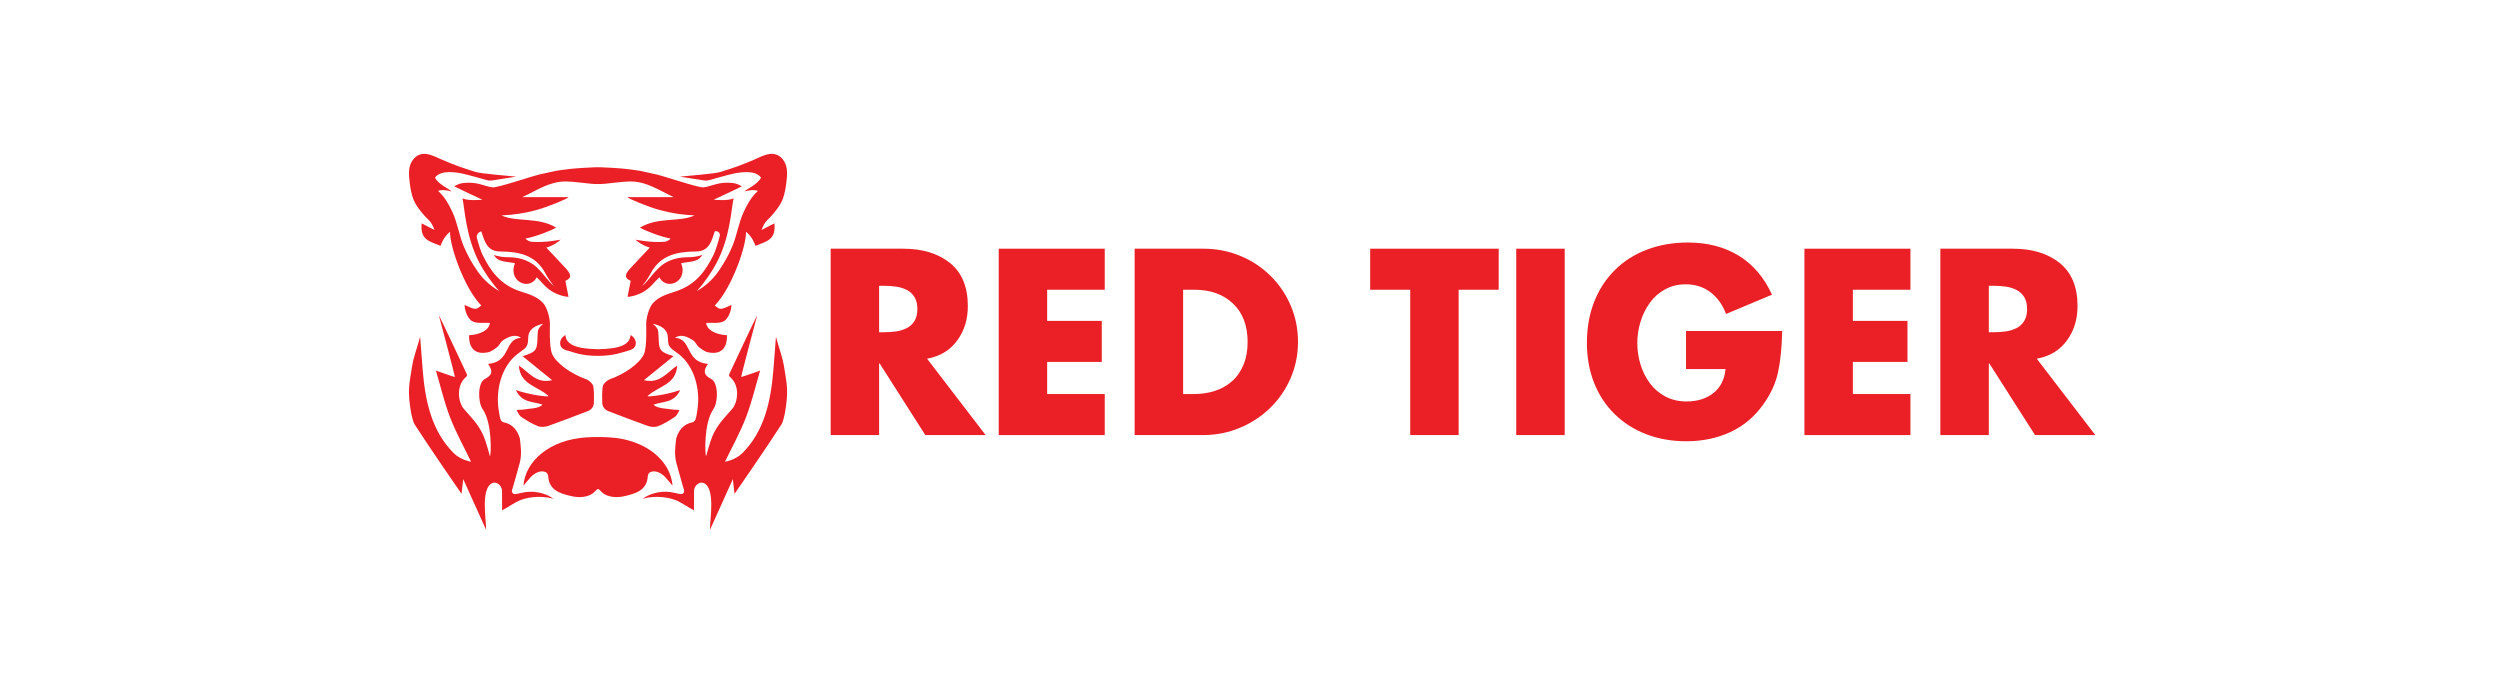
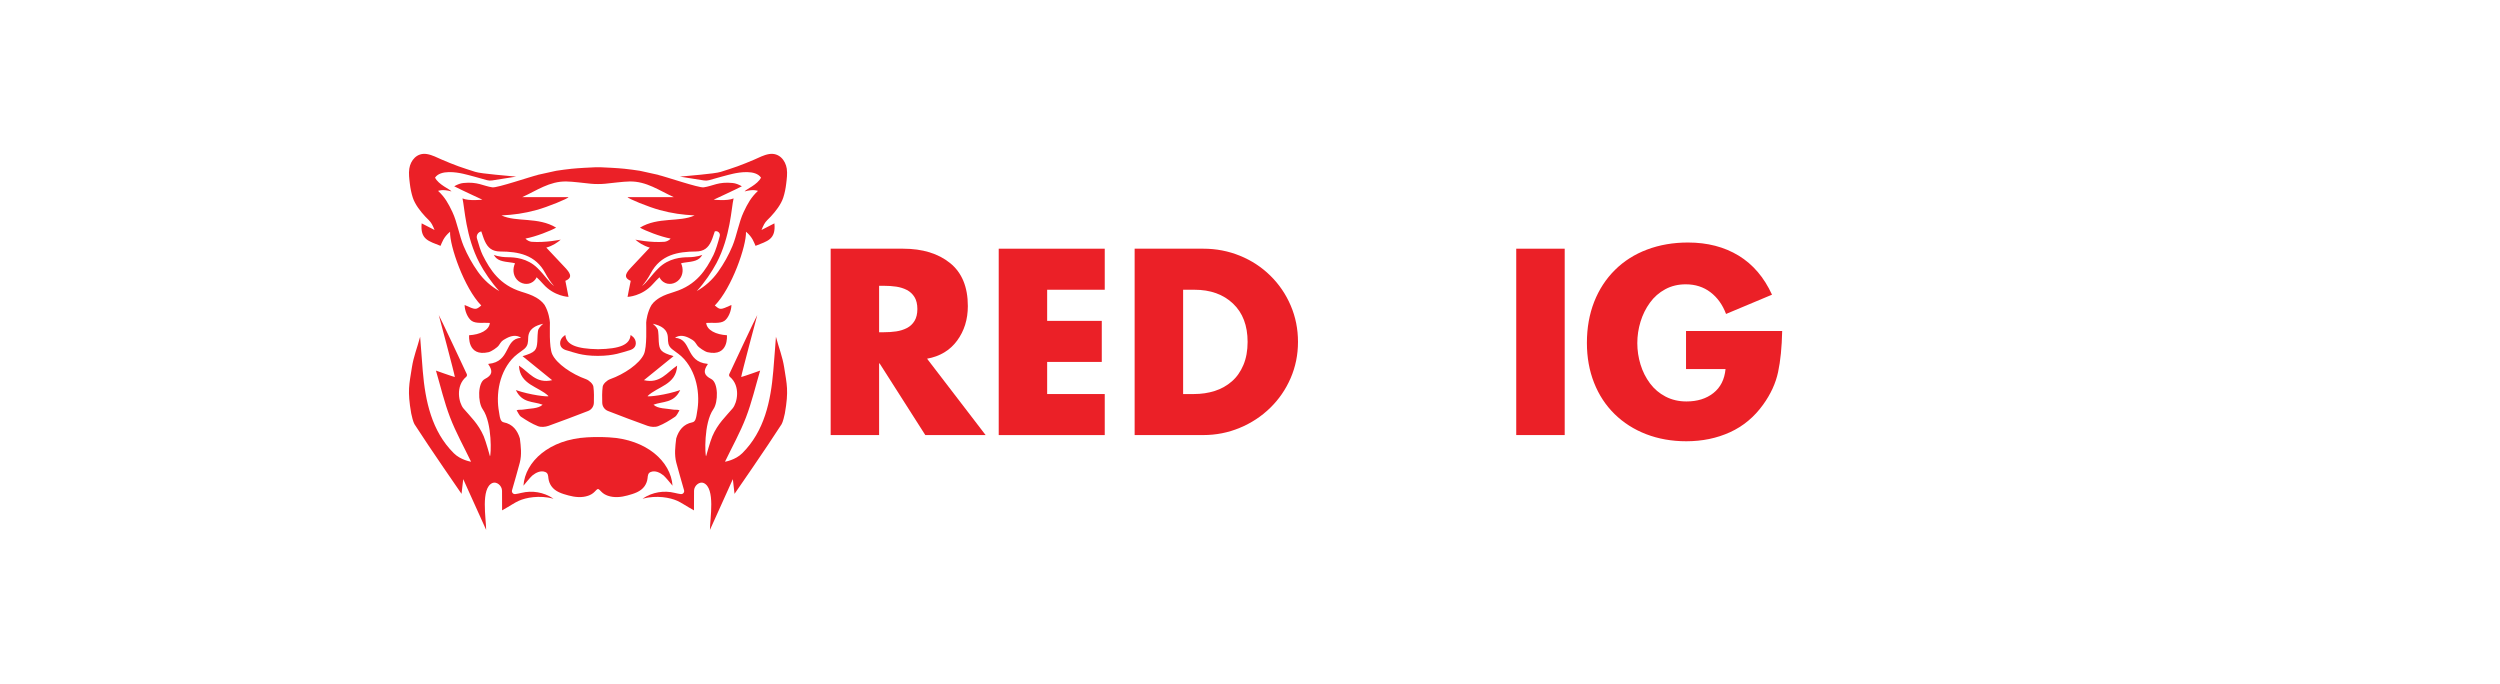
<svg xmlns="http://www.w3.org/2000/svg" width="117" height="32" viewBox="0 0 117 32" fill="none">
  <path d="M30.169 22.749C30.244 22.64 30.292 22.511 30.306 22.379C30.319 22.26 30.322 22.14 30.453 22.089C30.669 22.004 30.894 22.121 31.06 22.256C31.145 22.325 31.475 22.731 31.475 22.731C31.395 21.596 30.256 20.564 28.504 20.468C28.319 20.458 28.159 20.453 27.986 20.453C27.813 20.453 27.651 20.458 27.467 20.468C25.716 20.565 24.576 21.596 24.497 22.731C24.497 22.731 24.826 22.325 24.911 22.256C25.078 22.121 25.302 22.004 25.518 22.089C25.649 22.14 25.653 22.259 25.665 22.379C25.68 22.511 25.727 22.64 25.803 22.749C25.986 23.015 26.312 23.108 26.608 23.188C26.903 23.269 27.233 23.303 27.527 23.2C27.64 23.161 27.746 23.1 27.829 23.013C27.868 22.972 27.946 22.885 27.986 22.885C28.028 22.885 28.105 22.972 28.144 23.013C28.227 23.1 28.333 23.16 28.446 23.2C28.739 23.303 29.07 23.27 29.365 23.188C29.659 23.107 29.985 23.015 30.169 22.749Z" fill="#EB2027" />
  <path d="M36.314 15.76C36.314 15.761 36.238 16.803 36.19 17.36C36.071 18.774 35.774 20.177 34.743 21.206C34.413 21.536 33.929 21.609 33.929 21.609C34.26 20.92 34.637 20.248 34.911 19.536C35.184 18.826 35.358 18.077 35.574 17.344C35.574 17.344 34.848 17.604 34.688 17.645C34.7 17.506 35.44 14.747 35.44 14.746C35.403 14.788 34.176 17.405 34.131 17.506C34.11 17.552 34.121 17.605 34.16 17.637C34.673 18.07 34.502 18.86 34.284 19.116C33.972 19.486 33.587 19.831 33.337 20.419C33.234 20.658 33.045 21.352 33.045 21.352C32.997 21.334 32.922 19.813 33.386 19.15C33.62 18.816 33.621 17.91 33.287 17.739C32.942 17.562 32.894 17.373 33.124 17.046C33.121 17.038 33.12 17.037 33.117 17.029C32.054 16.931 32.393 15.851 31.59 15.81C31.801 15.659 32.054 15.711 32.277 15.833C32.503 15.957 32.492 15.961 32.633 16.166C32.702 16.267 32.985 16.454 33.112 16.483C34.12 16.71 34.02 15.689 34.02 15.689C33.512 15.66 33.082 15.456 33.05 15.113C33.34 15.09 33.691 15.159 33.9 15.018C34.091 14.888 34.231 14.533 34.231 14.273C33.708 14.509 33.708 14.509 33.453 14.297C34.249 13.486 34.94 11.494 34.912 10.844C35.225 11.108 35.285 11.345 35.359 11.506C35.904 11.285 36.319 11.216 36.242 10.453L35.639 10.763C35.674 10.671 35.715 10.581 35.762 10.494C35.84 10.349 35.961 10.255 36.071 10.137C36.3 9.891 36.551 9.569 36.656 9.25C36.725 9.039 36.768 8.82 36.794 8.599C36.822 8.373 36.855 8.121 36.821 7.894C36.762 7.506 36.465 7.134 35.995 7.21C35.745 7.251 35.523 7.374 35.295 7.472C35.039 7.582 34.779 7.687 34.518 7.783C34.259 7.879 33.994 7.957 33.733 8.043C33.445 8.138 32.113 8.231 31.819 8.266L32.947 8.445C33.028 8.458 33.11 8.453 33.189 8.431C33.45 8.356 34.072 8.181 34.313 8.129C34.595 8.068 35.355 7.931 35.615 8.313C35.456 8.64 34.912 8.863 34.859 8.946C34.856 8.95 34.853 8.954 34.851 8.958C35.28 8.839 35.472 8.934 35.472 8.934C35.153 9.232 34.995 9.516 34.803 9.923C34.58 10.393 34.477 11.039 34.277 11.516C34.1 11.941 33.873 12.346 33.607 12.72C33.324 13.118 32.992 13.402 32.609 13.623C32.973 13.231 33.327 12.7 33.531 12.315C34.188 11.074 34.228 9.71 34.332 9.286C34.031 9.417 33.401 9.345 33.401 9.345C33.401 9.345 34.424 8.873 34.719 8.718C34.563 8.629 34.423 8.578 34.288 8.564C33.617 8.495 33.365 8.706 32.93 8.768C32.708 8.8 31.123 8.258 30.8 8.186C30.8 8.186 30.811 8.187 30.829 8.188C30.566 8.127 30.302 8.068 30.038 8.013C30.003 8.006 29.968 7.998 29.933 7.991C29.697 7.955 29.461 7.923 29.223 7.898C28.908 7.864 28.326 7.836 28.09 7.827C28.022 7.823 27.954 7.823 27.885 7.827C27.65 7.837 27.068 7.865 26.752 7.898C26.515 7.923 26.278 7.955 26.042 7.991C26.007 7.999 25.972 8.006 25.937 8.013C25.672 8.067 25.409 8.127 25.146 8.188C25.165 8.187 25.175 8.186 25.175 8.186C24.852 8.258 23.268 8.8 23.045 8.768C22.612 8.706 22.359 8.495 21.688 8.564C21.553 8.578 21.413 8.629 21.257 8.718C21.552 8.873 22.575 9.345 22.575 9.345C22.575 9.345 21.945 9.417 21.644 9.286C21.747 9.711 21.787 11.074 22.444 12.315C22.648 12.7 23.003 13.231 23.367 13.623C22.984 13.401 22.652 13.118 22.368 12.72C22.102 12.345 21.876 11.94 21.698 11.516C21.498 11.039 21.395 10.392 21.173 9.923C20.98 9.516 20.822 9.232 20.503 8.934C20.503 8.934 20.694 8.838 21.125 8.958C21.122 8.954 21.119 8.95 21.117 8.946C21.063 8.863 20.519 8.64 20.36 8.313C20.62 7.931 21.381 8.067 21.662 8.129C21.903 8.181 22.524 8.356 22.787 8.431C22.865 8.453 22.948 8.458 23.028 8.445L24.156 8.266C23.863 8.231 22.53 8.137 22.243 8.043C21.981 7.956 21.716 7.879 21.457 7.783C21.196 7.687 20.937 7.583 20.681 7.472C20.453 7.374 20.23 7.251 19.98 7.21C19.511 7.134 19.213 7.506 19.155 7.894C19.12 8.121 19.154 8.372 19.181 8.599C19.207 8.82 19.251 9.039 19.319 9.25C19.424 9.569 19.675 9.89 19.904 10.137C20.015 10.255 20.135 10.349 20.214 10.494C20.26 10.581 20.302 10.671 20.337 10.763L19.734 10.453C19.657 11.216 20.072 11.285 20.616 11.506C20.69 11.345 20.75 11.108 21.063 10.844C21.036 11.494 21.726 13.486 22.523 14.297C22.268 14.509 22.268 14.509 21.744 14.273C21.744 14.533 21.885 14.888 22.076 15.018C22.284 15.159 22.636 15.09 22.926 15.113C22.893 15.457 22.464 15.66 21.955 15.689C21.955 15.689 21.856 16.71 22.863 16.483C22.991 16.454 23.273 16.267 23.342 16.166C23.483 15.961 23.471 15.957 23.698 15.833C23.922 15.711 24.174 15.659 24.386 15.81C23.583 15.851 23.922 16.931 22.859 17.029C22.855 17.036 22.855 17.038 22.852 17.046C23.082 17.373 23.034 17.563 22.688 17.739C22.354 17.91 22.356 18.816 22.589 19.15C23.053 19.812 22.979 21.334 22.93 21.352C22.93 21.352 22.74 20.658 22.639 20.419C22.388 19.832 22.004 19.486 21.691 19.116C21.473 18.86 21.302 18.069 21.816 17.637C21.854 17.605 21.865 17.552 21.845 17.506C21.799 17.405 20.572 14.788 20.535 14.746C20.535 14.746 21.276 17.506 21.287 17.645C21.127 17.604 20.402 17.344 20.402 17.344C20.618 18.077 20.791 18.826 21.065 19.536C21.338 20.247 21.715 20.919 22.046 21.609C22.046 21.609 21.562 21.536 21.233 21.206C20.202 20.177 19.904 18.774 19.785 17.36C19.738 16.803 19.662 15.76 19.662 15.76C19.524 16.287 19.357 16.674 19.275 17.204C19.155 17.989 19.056 18.273 19.245 19.349C19.262 19.448 19.341 19.763 19.396 19.85C20.098 20.946 21.6 23.112 21.6 23.112L21.679 22.423C21.763 22.608 22.752 24.799 22.752 24.799C22.752 24.278 22.485 22.848 23.047 22.604C23.231 22.524 23.491 22.716 23.495 22.967C23.499 23.251 23.498 23.885 23.498 23.885C23.914 23.652 24.078 23.527 24.286 23.435C24.606 23.291 25.233 23.163 25.903 23.338C25.896 23.332 25.886 23.327 25.876 23.32C25.441 23.034 24.906 22.944 24.401 23.067C24.304 23.09 24.21 23.111 24.12 23.123C24.018 23.138 23.934 23.044 23.963 22.944C24.063 22.599 24.257 21.922 24.325 21.657C24.425 21.271 24.376 20.906 24.33 20.517C24.216 20.146 23.997 19.847 23.572 19.764C23.424 19.735 23.397 19.54 23.376 19.42C23.34 19.22 23.31 19.02 23.303 18.816C23.285 18.344 23.366 17.854 23.564 17.418C23.663 17.2 23.793 16.994 23.951 16.814C24.118 16.624 24.312 16.499 24.51 16.351C24.522 16.343 24.534 16.332 24.545 16.322C24.715 16.171 24.713 16.015 24.72 15.805C24.734 15.394 25.053 15.234 25.425 15.151C25.343 15.217 25.26 15.301 25.201 15.405C25.154 15.487 25.154 15.886 25.147 15.987C25.119 16.384 25.058 16.492 24.454 16.667C24.979 17.093 25.369 17.409 25.84 17.792C25.081 17.974 24.757 17.418 24.287 17.111C24.325 18.013 25.209 18.084 25.672 18.538C25.648 18.583 24.814 18.489 24.143 18.255C24.44 18.881 24.961 18.774 25.394 18.94C25.195 19.136 24.777 19.113 24.476 19.169C24.369 19.189 24.281 19.16 24.178 19.201C24.247 19.305 24.294 19.444 24.39 19.508C24.638 19.674 24.897 19.835 25.173 19.943C25.316 20 25.518 19.983 25.669 19.93C26.275 19.715 26.874 19.482 27.521 19.235C27.681 19.175 27.788 19.023 27.793 18.852C27.799 18.615 27.805 18.353 27.771 18.097C27.754 17.964 27.568 17.797 27.424 17.745C26.762 17.51 26.048 17.024 25.844 16.577C25.69 16.239 25.741 15.248 25.736 15.096C25.733 14.993 25.676 14.587 25.487 14.273C25.381 14.116 25.211 13.997 25.098 13.929C24.885 13.803 24.642 13.728 24.405 13.654C23.39 13.337 22.941 12.643 22.588 11.935C22.504 11.767 22.396 11.432 22.321 11.158C22.281 11.01 22.375 10.859 22.525 10.829C22.588 10.997 22.612 11.119 22.696 11.299C22.835 11.597 23.032 11.767 23.41 11.77C24.252 11.775 25.063 11.917 25.523 12.79C25.632 12.995 25.768 13.203 25.932 13.388C25.672 13.19 25.517 12.902 25.151 12.543C24.673 12.075 24.078 12.04 23.77 12.038C23.333 12.034 23.11 11.927 23.11 11.927C23.259 12.204 23.513 12.235 23.939 12.289C23.992 12.295 24.047 12.307 24.103 12.324C23.988 12.571 24.004 12.877 24.192 13.086C24.378 13.293 24.7 13.36 24.934 13.192C25.014 13.135 25.075 13.062 25.114 12.976C25.219 13.075 25.324 13.183 25.427 13.299C25.937 13.873 26.607 13.894 26.607 13.894C26.607 13.894 26.513 13.397 26.459 13.142C26.85 12.982 26.648 12.741 26.44 12.516C26.156 12.21 25.868 11.908 25.567 11.588C25.871 11.502 26.093 11.348 26.242 11.215C26.242 11.215 25.532 11.366 24.88 11.316C24.784 11.309 24.656 11.243 24.594 11.168L24.592 11.165C25.071 11.078 25.788 10.793 26.027 10.654C25.189 10.14 24.163 10.409 23.47 10.082C24.055 10.05 24.502 9.992 25.105 9.829C25.617 9.692 26.616 9.283 26.605 9.225H24.44C25.12 8.918 25.72 8.477 26.506 8.493C26.831 8.499 27.268 8.561 27.655 8.599C27.838 8.618 28.134 8.618 28.317 8.599C28.704 8.561 29.141 8.499 29.466 8.493C30.252 8.477 30.852 8.918 31.532 9.225H29.372C29.361 9.283 30.36 9.691 30.872 9.829C31.474 9.991 31.922 10.049 32.507 10.082C31.814 10.409 30.788 10.141 29.95 10.654C30.189 10.793 30.906 11.078 31.385 11.165L31.383 11.168C31.322 11.243 31.193 11.309 31.097 11.316C30.445 11.366 29.736 11.215 29.735 11.215C29.884 11.348 30.107 11.501 30.41 11.588C30.109 11.907 29.821 12.21 29.537 12.516C29.329 12.741 29.127 12.982 29.518 13.142C29.463 13.397 29.37 13.894 29.37 13.894C29.37 13.894 30.04 13.873 30.55 13.299C30.653 13.183 30.758 13.075 30.863 12.976C30.901 13.062 30.963 13.135 31.043 13.192C31.277 13.36 31.599 13.293 31.785 13.086C31.973 12.876 31.989 12.571 31.874 12.324C31.93 12.307 31.985 12.296 32.038 12.289C32.464 12.236 32.718 12.204 32.867 11.927C32.867 11.927 32.644 12.034 32.207 12.038C31.898 12.041 31.304 12.076 30.826 12.543C30.46 12.902 30.305 13.19 30.045 13.388C30.208 13.203 30.345 12.995 30.454 12.79C30.915 11.918 31.726 11.776 32.567 11.77C32.945 11.767 33.142 11.597 33.281 11.299C33.364 11.12 33.389 10.997 33.452 10.829C33.588 10.784 33.721 10.907 33.685 11.046C33.612 11.335 33.485 11.743 33.389 11.935C33.037 12.642 32.588 13.337 31.573 13.654C31.336 13.728 31.094 13.804 30.88 13.929C30.767 13.997 30.596 14.116 30.491 14.273C30.303 14.587 30.245 14.993 30.242 15.096C30.238 15.248 30.288 16.239 30.134 16.577C29.93 17.024 29.216 17.51 28.554 17.745C28.409 17.796 28.224 17.963 28.206 18.097C28.172 18.353 28.178 18.615 28.185 18.852C28.19 19.024 28.297 19.175 28.457 19.235C29.103 19.483 29.703 19.716 30.309 19.93C30.46 19.983 30.663 20 30.805 19.943C31.081 19.835 31.34 19.674 31.588 19.508C31.684 19.443 31.731 19.305 31.8 19.201C31.697 19.16 31.609 19.189 31.502 19.169C31.202 19.113 30.783 19.136 30.584 18.94C31.017 18.774 31.538 18.881 31.834 18.255C31.163 18.489 30.329 18.582 30.305 18.538C30.768 18.084 31.652 18.013 31.69 17.111C31.22 17.418 30.896 17.974 30.136 17.792C30.608 17.41 30.999 17.093 31.523 16.667C30.919 16.492 30.859 16.384 30.83 15.987C30.823 15.886 30.823 15.487 30.776 15.405C30.717 15.301 30.634 15.217 30.552 15.151C30.924 15.234 31.243 15.394 31.257 15.805C31.264 16.015 31.261 16.172 31.432 16.322C31.443 16.331 31.455 16.342 31.467 16.351C31.665 16.5 31.859 16.625 32.026 16.814C32.184 16.994 32.314 17.2 32.413 17.418C32.611 17.854 32.692 18.343 32.674 18.816C32.667 19.021 32.637 19.22 32.601 19.42C32.579 19.54 32.552 19.735 32.405 19.764C31.98 19.847 31.761 20.146 31.647 20.517C31.601 20.906 31.552 21.272 31.652 21.657C31.721 21.922 31.915 22.598 32.014 22.944C32.042 23.044 31.959 23.138 31.857 23.123C31.767 23.111 31.672 23.09 31.575 23.067C31.07 22.943 30.534 23.034 30.1 23.32C30.089 23.328 30.081 23.333 30.073 23.339C30.743 23.163 31.37 23.292 31.691 23.436C31.898 23.528 32.062 23.653 32.478 23.886C32.478 23.886 32.477 23.252 32.481 22.968C32.485 22.717 32.744 22.524 32.929 22.604C33.491 22.848 33.225 24.279 33.225 24.8C33.225 24.799 34.213 22.61 34.297 22.424L34.376 23.113C34.376 23.112 35.879 20.947 36.58 19.851C36.635 19.764 36.714 19.448 36.731 19.35C36.919 18.274 36.822 17.991 36.701 17.205C36.618 16.674 36.451 16.287 36.314 15.76Z" fill="#EB2027" />
  <path d="M29.757 16.063C29.757 15.801 29.511 15.68 29.511 15.68C29.475 16.131 29.02 16.326 27.994 16.343C26.967 16.326 26.495 16.131 26.459 15.68C26.459 15.68 26.213 15.801 26.213 16.063C26.213 16.332 26.489 16.388 26.581 16.414C26.836 16.484 27.216 16.655 27.977 16.655C28.737 16.655 29.135 16.484 29.39 16.414C29.482 16.388 29.757 16.332 29.757 16.063Z" fill="#EB2027" />
  <path d="M46.127 20.361H43.304L41.165 17.006H41.142V20.361H38.875V11.639H42.264C43.174 11.639 43.907 11.863 44.462 12.31C45.017 12.758 45.295 13.429 45.295 14.324C45.295 14.948 45.127 15.488 44.792 15.943C44.456 16.398 43.988 16.679 43.387 16.787L46.127 20.361ZM41.142 15.549H41.361C41.57 15.549 41.765 15.536 41.945 15.509C42.126 15.482 42.292 15.43 42.442 15.353C42.592 15.276 42.712 15.164 42.801 15.017C42.889 14.871 42.933 14.686 42.933 14.462C42.933 14.238 42.889 14.053 42.801 13.907C42.712 13.761 42.592 13.649 42.442 13.571C42.292 13.494 42.126 13.442 41.945 13.415C41.765 13.388 41.57 13.375 41.361 13.375H41.142V15.549Z" fill="#EB2027" />
  <path d="M49.007 13.56V15.017H51.563V16.938H49.007V18.441H51.702V20.362H46.74V11.639H51.702V13.56H49.007Z" fill="#EB2027" />
  <path d="M53.101 11.639H56.317C56.919 11.639 57.489 11.749 58.029 11.969C58.568 12.188 59.042 12.499 59.451 12.9C59.86 13.302 60.178 13.768 60.405 14.3C60.633 14.832 60.746 15.399 60.746 16C60.746 16.602 60.631 17.169 60.4 17.701C60.169 18.233 59.848 18.697 59.439 19.094C59.031 19.491 58.557 19.802 58.017 20.025C57.477 20.249 56.91 20.361 56.317 20.361H53.101V11.639ZM55.37 18.441H55.878C56.225 18.441 56.549 18.392 56.85 18.297C57.152 18.2 57.417 18.052 57.648 17.851C57.88 17.65 58.06 17.393 58.191 17.082C58.323 16.769 58.388 16.409 58.388 16C58.388 15.237 58.161 14.64 57.706 14.208C57.251 13.776 56.649 13.56 55.901 13.56H55.37V18.441Z" fill="#EB2027" />
-   <path d="M68.264 20.361H65.998V13.56H64.124V11.639H70.139V13.56H68.264V20.361Z" fill="#EB2027" />
  <path d="M73.228 20.361H70.96V11.639H73.228V20.361Z" fill="#EB2027" />
  <path d="M83.406 15.492C83.39 16.247 83.327 16.887 83.215 17.411C83.103 17.936 82.87 18.445 82.514 18.938C82.098 19.516 81.582 19.947 80.965 20.228C80.348 20.51 79.665 20.651 78.918 20.651C78.239 20.651 77.614 20.54 77.044 20.321C76.473 20.101 75.98 19.787 75.563 19.378C75.146 18.969 74.826 18.482 74.603 17.915C74.379 17.348 74.267 16.726 74.267 16.047C74.267 15.345 74.381 14.705 74.607 14.126C74.835 13.548 75.159 13.05 75.58 12.634C76 12.217 76.501 11.899 77.083 11.68C77.666 11.46 78.304 11.35 78.998 11.35C79.908 11.35 80.697 11.555 81.368 11.963C82.039 12.372 82.559 12.981 82.93 13.791L80.779 14.693C80.617 14.261 80.373 13.922 80.049 13.676C79.725 13.43 79.341 13.306 78.893 13.306C78.538 13.306 78.219 13.382 77.933 13.537C77.647 13.691 77.408 13.901 77.216 14.167C77.023 14.432 76.876 14.729 76.776 15.057C76.676 15.385 76.626 15.719 76.626 16.059C76.626 16.398 76.676 16.731 76.776 17.059C76.876 17.387 77.025 17.681 77.221 17.944C77.418 18.206 77.661 18.413 77.951 18.562C78.24 18.712 78.565 18.788 78.927 18.788C79.436 18.788 79.857 18.657 80.188 18.394C80.519 18.132 80.709 17.758 80.755 17.272H78.906V15.492H83.406Z" fill="#EB2027" />
-   <path d="M86.714 13.56V15.017H89.27V16.938H86.714V18.441H89.408V20.362H84.447V11.639H89.408V13.56H86.714Z" fill="#EB2027" />
-   <path d="M98.061 20.361H95.239L93.099 17.006H93.077V20.361H90.808V11.639H94.198C95.108 11.639 95.84 11.863 96.396 12.31C96.951 12.758 97.229 13.429 97.229 14.324C97.229 14.948 97.061 15.488 96.726 15.943C96.39 16.398 95.922 16.679 95.32 16.787L98.061 20.361ZM93.077 15.549H93.296C93.505 15.549 93.699 15.536 93.88 15.509C94.061 15.482 94.227 15.43 94.376 15.353C94.527 15.276 94.647 15.164 94.736 15.017C94.823 14.871 94.868 14.686 94.868 14.462C94.868 14.238 94.823 14.053 94.736 13.907C94.646 13.761 94.527 13.649 94.376 13.571C94.227 13.494 94.061 13.442 93.88 13.415C93.699 13.388 93.505 13.375 93.296 13.375H93.077V15.549Z" fill="#EB2027" />
</svg>